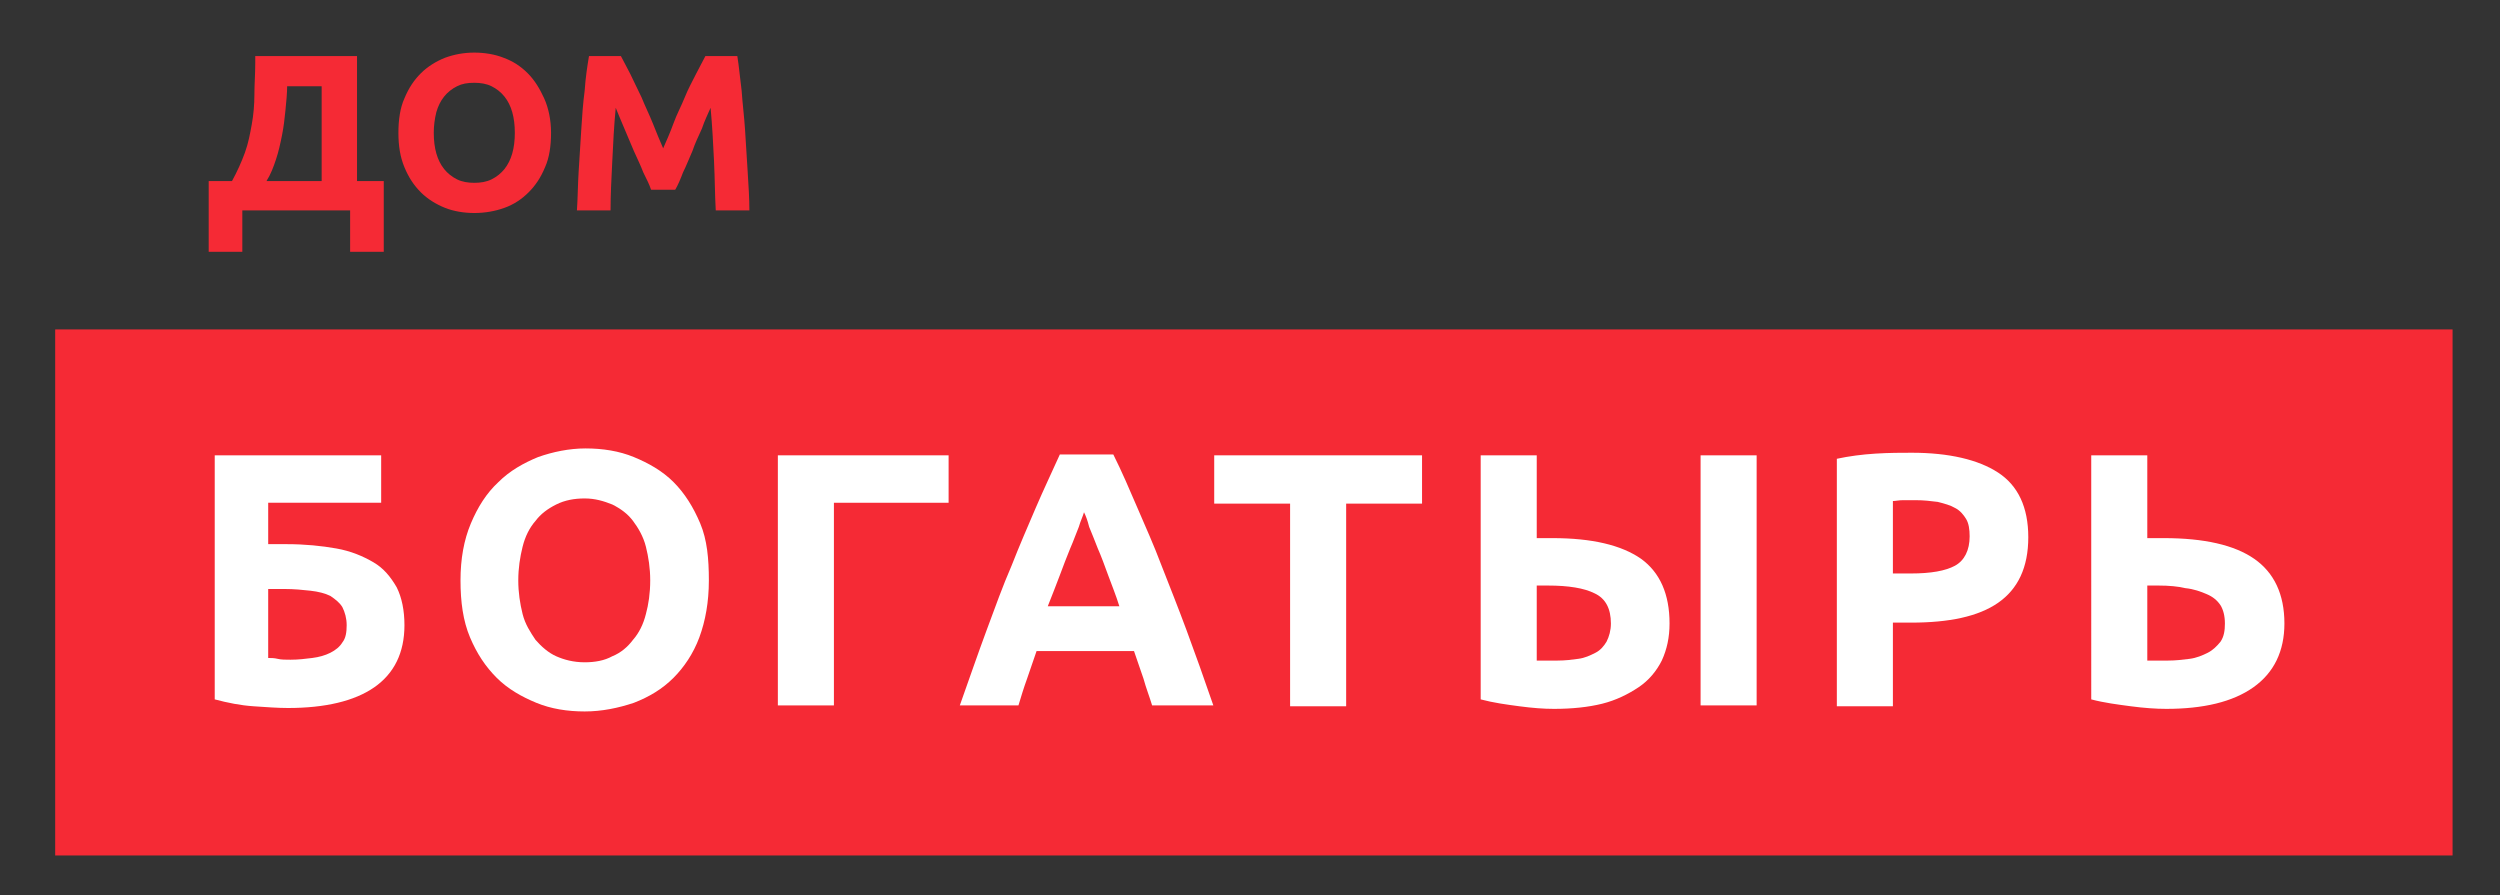
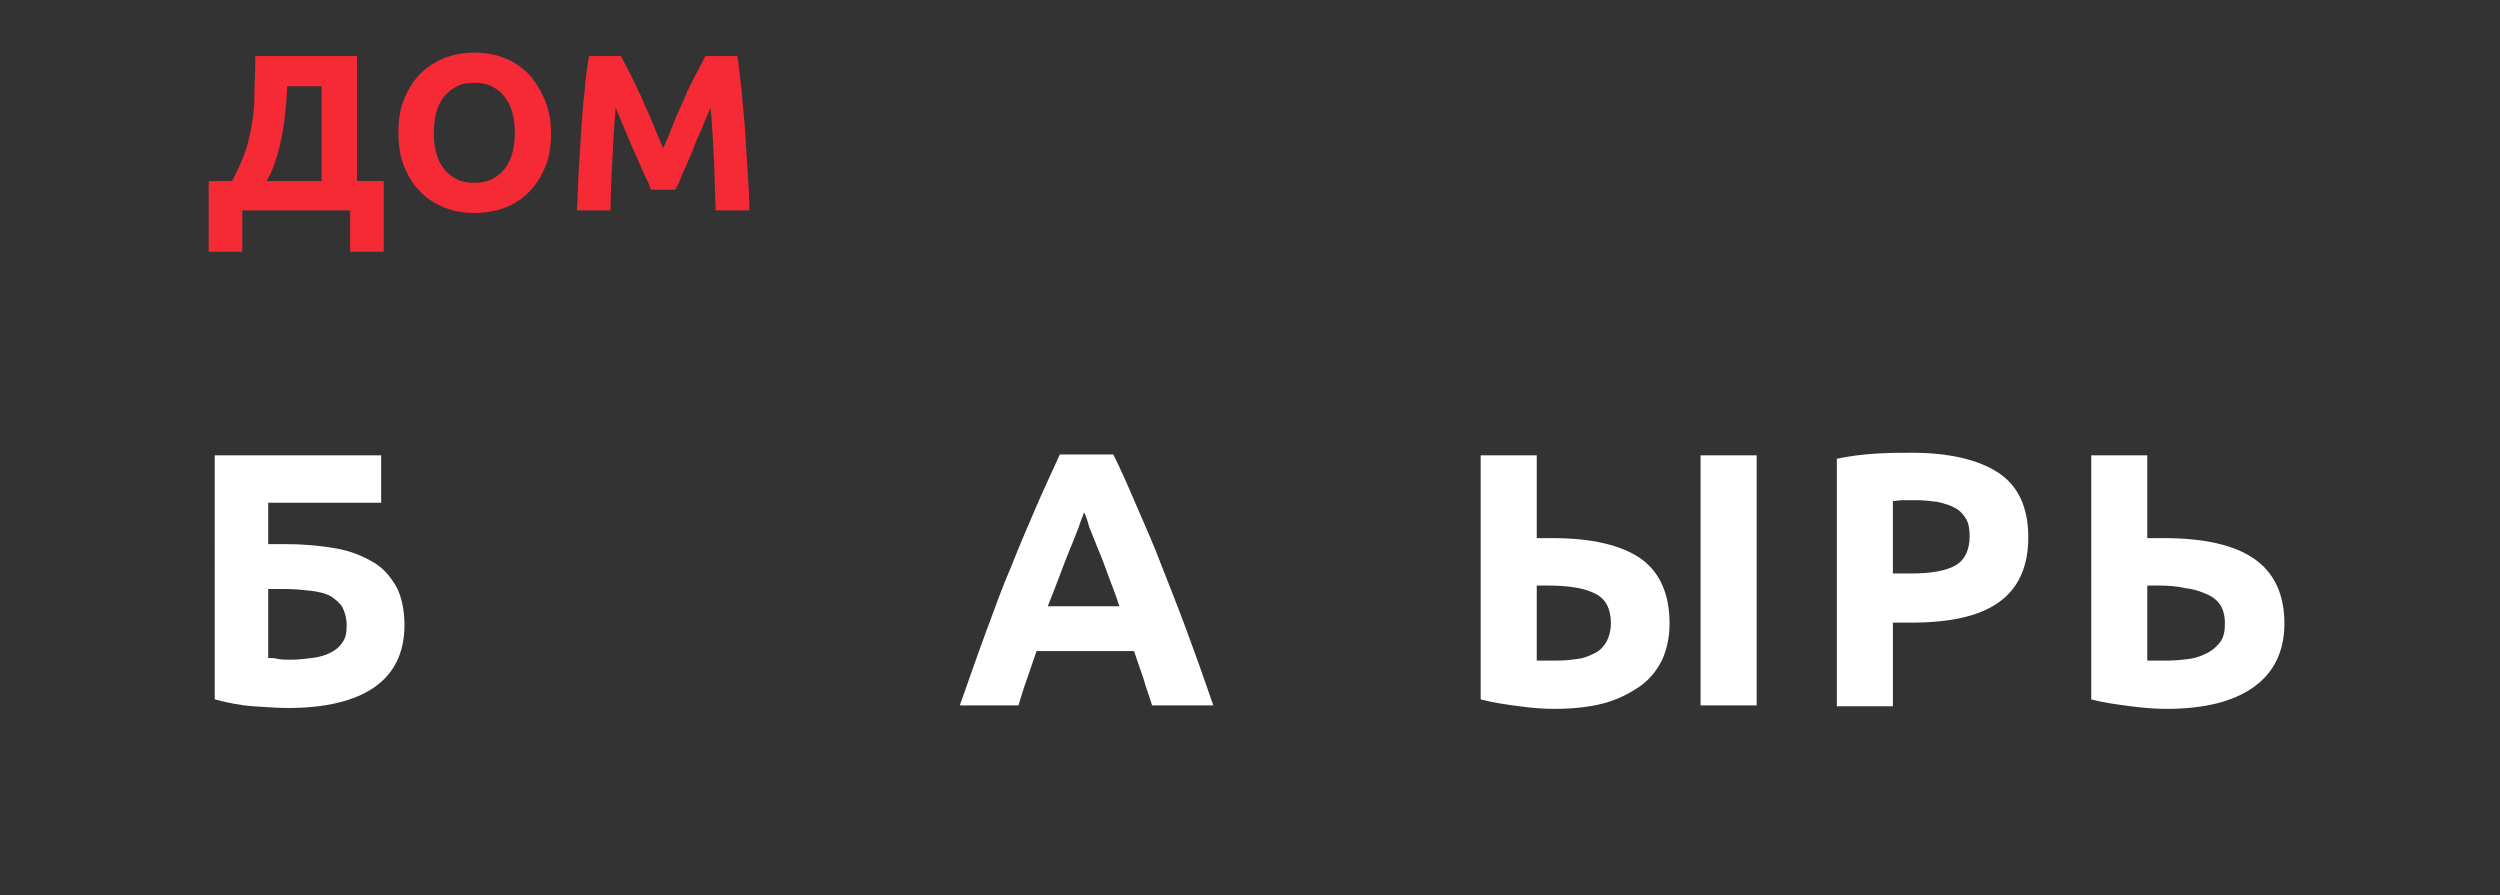
<svg xmlns="http://www.w3.org/2000/svg" id="Слой_1" x="0px" y="0px" viewBox="0 0 289.9 103.8" style="enable-background:new 0 0 289.9 103.8;" xml:space="preserve">
  <rect x="0" y="0" width="289.9" height="103.8" fill="#333333" stroke="none" />
  <style type="text/css"> .st0{fill:#F52A35;} .st1{fill:#FFFFFF;} </style>
-   <rect x="6.4" y="38.2" class="st0" width="278" height="61" />
  <g>
    <path class="st1" d="M31.1,58.3v4.8h2.1c2.2,0,4.1,0.2,5.8,0.5c1.7,0.3,3.1,0.9,4.3,1.6s2,1.7,2.7,2.9c0.6,1.2,0.9,2.7,0.9,4.4 c0,3.2-1.2,5.6-3.5,7.2c-2.3,1.6-5.7,2.4-10,2.4c-1.2,0-2.5-0.1-4-0.2c-1.5-0.1-3-0.4-4.5-0.8V52.8h19.3v5.5H31.1z M33.7,76.5 c0.9,0,1.7-0.1,2.5-0.2c0.8-0.1,1.5-0.3,2.1-0.6c0.6-0.3,1.1-0.7,1.4-1.2c0.4-0.5,0.5-1.2,0.5-2c0-0.8-0.2-1.5-0.5-2.1 c-0.3-0.5-0.8-0.9-1.4-1.3c-0.6-0.3-1.4-0.5-2.3-0.6c-0.9-0.1-1.9-0.2-3-0.2h-1.9v8c0.3,0,0.7,0,1.1,0.1 C32.6,76.5,33.1,76.5,33.7,76.5z" />
-     <path class="st1" d="M82.2,67.3c0,2.5-0.4,4.7-1.1,6.6c-0.7,1.9-1.8,3.5-3,4.7c-1.3,1.3-2.8,2.2-4.6,2.9c-1.8,0.6-3.7,1-5.7,1 c-2,0-3.9-0.3-5.6-1s-3.3-1.6-4.6-2.9c-1.3-1.3-2.3-2.8-3.1-4.7s-1.1-4.1-1.1-6.6c0-2.5,0.4-4.7,1.2-6.6c0.8-1.9,1.8-3.5,3.2-4.8 c1.3-1.3,2.9-2.2,4.6-2.9c1.7-0.6,3.6-1,5.5-1c2,0,3.9,0.3,5.6,1s3.3,1.6,4.6,2.9c1.3,1.3,2.3,2.9,3.1,4.8S82.2,64.8,82.2,67.3z M60.1,67.3c0,1.4,0.2,2.7,0.5,3.9s0.9,2.1,1.5,3c0.7,0.8,1.5,1.5,2.4,1.9c0.9,0.4,2,0.7,3.3,0.7c1.2,0,2.3-0.2,3.2-0.7 c1-0.4,1.8-1.1,2.4-1.9c0.7-0.8,1.2-1.8,1.5-3c0.3-1.1,0.5-2.4,0.5-3.9c0-1.4-0.2-2.7-0.5-3.9c-0.3-1.2-0.9-2.2-1.5-3 S72,59,71,58.5c-1-0.4-2-0.7-3.2-0.7c-1.2,0-2.3,0.2-3.3,0.7c-1,0.5-1.8,1.1-2.4,1.9c-0.7,0.8-1.2,1.8-1.5,3S60.1,65.9,60.1,67.3z" />
-     <path class="st1" d="M96.7,81.8h-6.5v-29H110v5.5H96.7V81.8z" />
    <path class="st1" d="M133.6,81.8c-0.3-1-0.7-2-1-3.1c-0.4-1.1-0.7-2.1-1.1-3.2h-11.3c-0.4,1.1-0.7,2.1-1.1,3.2s-0.7,2.1-1,3.1h-6.8 c1.1-3.1,2.1-6,3.1-8.7c1-2.7,1.9-5.2,2.9-7.5c0.9-2.3,1.9-4.6,2.8-6.7c0.9-2.1,1.9-4.2,2.8-6.2h6.2c1,2,1.9,4.1,2.8,6.2 c0.9,2.1,1.9,4.3,2.8,6.7c0.9,2.3,1.9,4.8,2.9,7.5c1,2.7,2,5.5,3.1,8.7H133.6z M125.7,59.4c-0.1,0.4-0.4,1-0.6,1.7 c-0.3,0.7-0.6,1.6-1,2.5c-0.4,1-0.8,2-1.2,3.1s-0.9,2.3-1.4,3.6h8.3c-0.4-1.3-0.9-2.5-1.3-3.6c-0.4-1.1-0.8-2.2-1.2-3.1 c-0.4-1-0.7-1.8-1-2.5C126.1,60.3,125.9,59.8,125.7,59.4z" />
-     <path class="st1" d="M164.9,52.8v5.6h-8.8v23.5h-6.5V58.4h-8.8v-5.6H164.9z" />
    <path class="st1" d="M193.6,72.3c0,1.6-0.3,3-0.9,4.3c-0.6,1.2-1.5,2.3-2.7,3.1c-1.2,0.8-2.6,1.5-4.2,1.9s-3.5,0.6-5.6,0.6 c-1.2,0-2.5-0.1-4-0.3s-3-0.4-4.5-0.8V52.8h6.5v9.6c0.3,0,0.6,0,0.9,0c0.3,0,0.6,0,0.9,0c4.6,0,8,0.8,10.3,2.4 C192.5,66.4,193.6,68.9,193.6,72.3z M179.5,67.9c-0.1,0-0.3,0-0.6,0c-0.3,0-0.5,0-0.7,0v8.7c0.3,0,0.7,0,1,0c0.4,0,0.9,0,1.4,0 c0.9,0,1.7-0.1,2.4-0.2c0.8-0.1,1.4-0.4,2-0.7c0.6-0.3,1-0.8,1.3-1.3c0.3-0.6,0.5-1.3,0.5-2.1c0-1.7-0.6-2.9-1.9-3.5 C183.7,68.2,181.9,67.9,179.5,67.9z M197.2,52.8h6.5v29h-6.5V52.8z" />
    <path class="st1" d="M221.7,52.5c4.3,0,7.7,0.8,10,2.3c2.3,1.5,3.5,4,3.5,7.5c0,3.5-1.2,6-3.5,7.6c-2.3,1.6-5.7,2.3-10.1,2.3h-2.1 v9.7H213V53.2c1.4-0.3,2.9-0.5,4.5-0.6C219.1,52.5,220.5,52.5,221.7,52.5z M222.1,58c-0.5,0-0.9,0-1.4,0c-0.5,0-0.9,0.1-1.2,0.1 v8.4h2.1c2.3,0,4-0.3,5.1-0.9c1.1-0.6,1.7-1.8,1.7-3.4c0-0.8-0.1-1.5-0.4-2c-0.3-0.5-0.7-1-1.3-1.3c-0.5-0.3-1.2-0.5-2-0.7 C223.9,58.1,223.1,58,222.1,58z" />
    <path class="st1" d="M264.9,72.3c0,3.2-1.2,5.7-3.6,7.4s-5.8,2.5-10.1,2.5c-1.2,0-2.6-0.1-4.1-0.3c-1.5-0.2-3.1-0.4-4.6-0.8V52.8 h6.5v9.6c0.4,0,0.7,0,1,0c0.3,0,0.6,0,0.9,0c4.7,0,8.2,0.8,10.5,2.4C263.7,66.4,264.9,68.9,264.9,72.3z M250.3,67.9 c-0.1,0-0.3,0-0.6,0c-0.3,0-0.5,0-0.7,0v8.7c0.3,0,0.7,0,1,0c0.4,0,0.9,0,1.4,0c0.9,0,1.7-0.1,2.5-0.2c0.8-0.1,1.5-0.4,2.1-0.7 s1.1-0.8,1.5-1.3c0.4-0.6,0.5-1.3,0.5-2.1c0-0.9-0.2-1.6-0.5-2.1c-0.4-0.6-0.9-1-1.6-1.3c-0.7-0.3-1.5-0.6-2.5-0.7 C252.6,68,251.5,67.9,250.3,67.9z" />
  </g>
  <g>
    <path class="st0" d="M24.3,21h2.6c0.6-1.1,1.1-2.2,1.5-3.3s0.6-2.2,0.8-3.3c0.2-1.1,0.3-2.3,0.3-3.4c0-1.2,0.1-2.4,0.1-3.7V6.5 h11.8V21h3.1v8.2h-3.9v-4.8H28.1v4.8h-3.9V21z M33.3,9.9c0,0.9-0.1,1.9-0.2,2.9c-0.1,1-0.2,1.9-0.4,2.9c-0.2,1-0.4,1.9-0.7,2.8 c-0.3,0.9-0.6,1.7-1.1,2.5h6.4v-11H33.3z" />
    <path class="st0" d="M63.9,15.4c0,1.5-0.2,2.9-0.7,4c-0.5,1.2-1.1,2.1-1.9,2.9s-1.7,1.4-2.8,1.8c-1.1,0.4-2.3,0.6-3.5,0.6 c-1.2,0-2.4-0.2-3.4-0.6s-2-1-2.8-1.8s-1.4-1.7-1.9-2.9c-0.5-1.2-0.7-2.5-0.7-4s0.2-2.9,0.7-4c0.5-1.2,1.1-2.1,1.9-2.9 c0.8-0.8,1.8-1.4,2.8-1.8c1.1-0.4,2.2-0.6,3.4-0.6c1.2,0,2.4,0.2,3.4,0.6c1.1,0.4,2,1,2.8,1.8c0.8,0.8,1.4,1.8,1.9,2.9 S63.9,13.9,63.9,15.4z M50.3,15.4c0,0.9,0.1,1.7,0.3,2.4c0.2,0.7,0.5,1.3,0.9,1.8s0.9,0.9,1.5,1.2c0.6,0.3,1.3,0.4,2,0.4 c0.7,0,1.4-0.1,2-0.4c0.6-0.3,1.1-0.7,1.5-1.2c0.4-0.5,0.7-1.1,0.9-1.8c0.2-0.7,0.3-1.5,0.3-2.4c0-0.9-0.1-1.7-0.3-2.4 c-0.2-0.7-0.5-1.3-0.9-1.8c-0.4-0.5-0.9-0.9-1.5-1.2c-0.6-0.3-1.3-0.4-2-0.4c-0.8,0-1.4,0.1-2,0.4c-0.6,0.3-1.1,0.7-1.5,1.2 c-0.4,0.5-0.7,1.1-0.9,1.8C50.4,13.8,50.3,14.6,50.3,15.4z" />
    <path class="st0" d="M72,6.5c0.3,0.6,0.7,1.3,1.1,2.1c0.4,0.8,0.8,1.7,1.3,2.7c0.4,1,0.9,2,1.3,3s0.8,2,1.2,2.9 c0.4-0.9,0.8-1.8,1.2-2.9s0.9-2,1.3-3c0.4-1,0.9-1.9,1.3-2.7c0.4-0.8,0.8-1.5,1.1-2.1h3.7c0.2,1.2,0.3,2.5,0.5,4 c0.1,1.5,0.3,3,0.4,4.6c0.1,1.6,0.2,3.2,0.3,4.8c0.1,1.6,0.2,3.1,0.2,4.5h-3.9c-0.1-1.7-0.1-3.6-0.2-5.7c-0.1-2-0.2-4.1-0.4-6.2 c-0.3,0.7-0.7,1.5-1,2.4c-0.4,0.9-0.8,1.7-1.1,2.6c-0.4,0.9-0.7,1.7-1.1,2.5c-0.3,0.8-0.6,1.5-0.9,2h-2.8c-0.2-0.6-0.5-1.2-0.9-2 c-0.3-0.8-0.7-1.6-1.1-2.5c-0.4-0.9-0.7-1.7-1.1-2.6c-0.4-0.9-0.7-1.7-1-2.4c-0.2,2.1-0.3,4.1-0.4,6.2c-0.1,2-0.2,3.9-0.2,5.7h-3.9 c0.1-1.4,0.1-2.9,0.2-4.5s0.2-3.2,0.3-4.8c0.1-1.6,0.2-3.1,0.4-4.6c0.1-1.5,0.3-2.8,0.5-4H72z" />
  </g>
</svg>